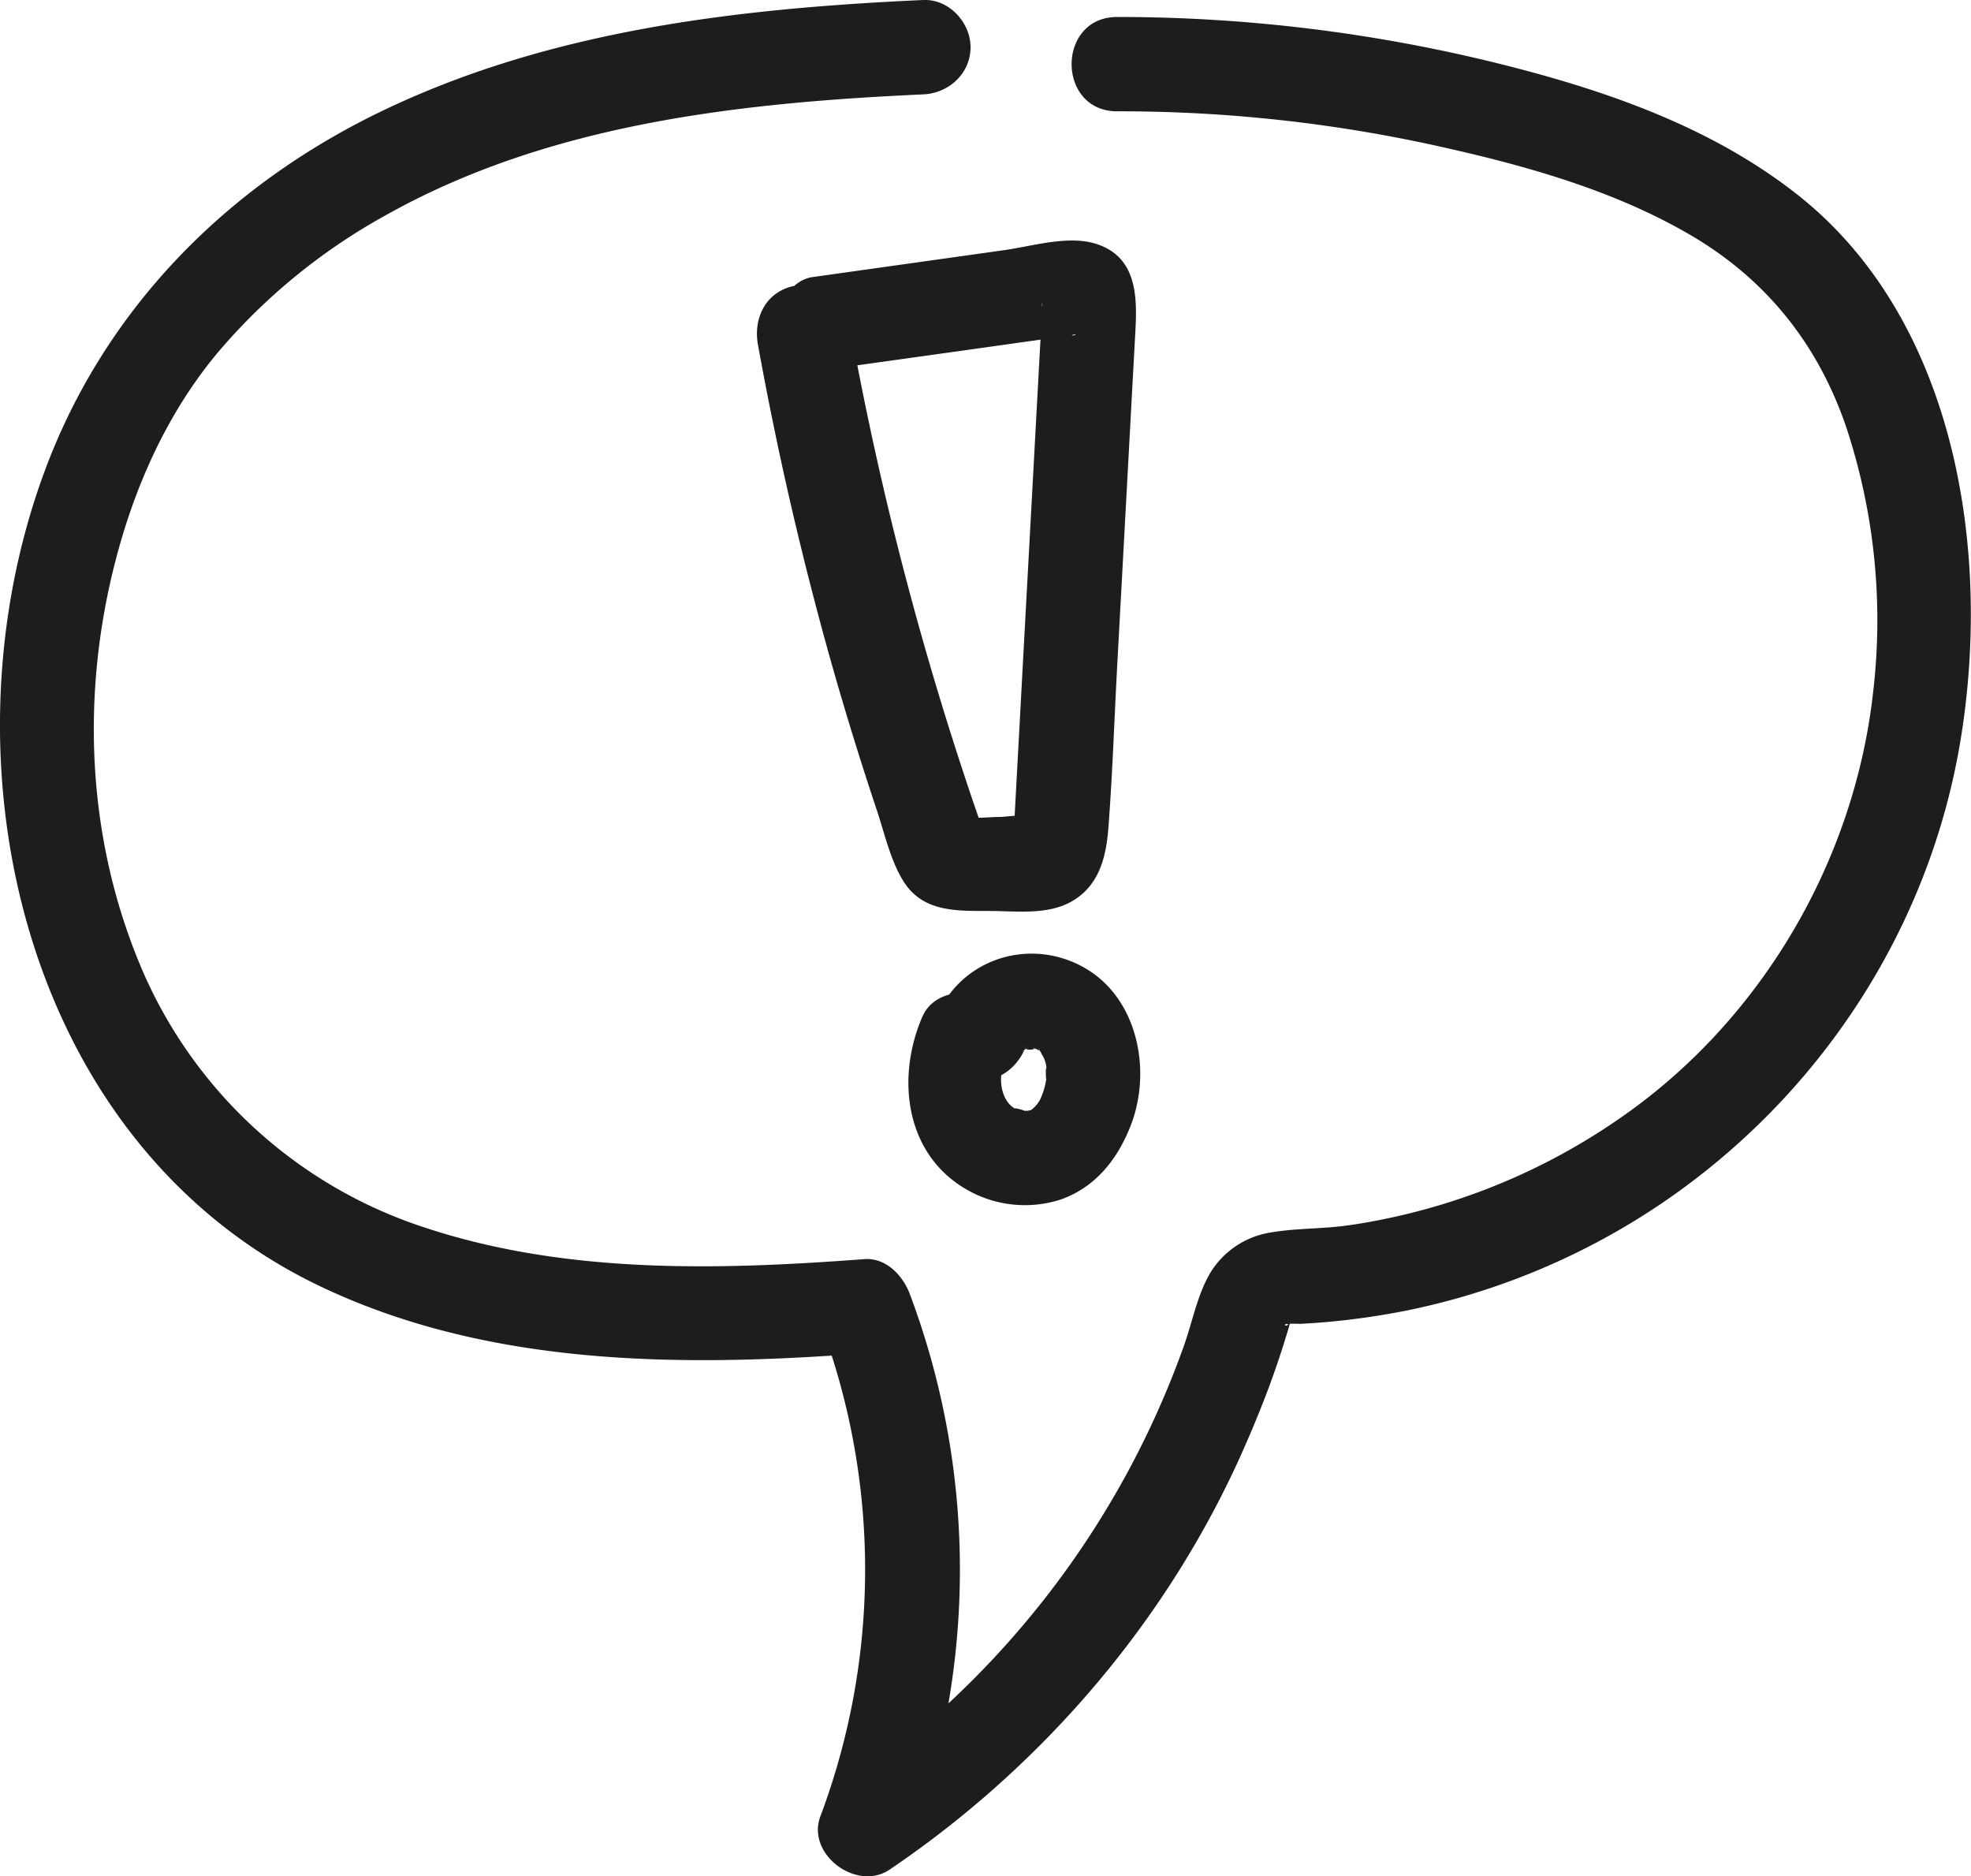
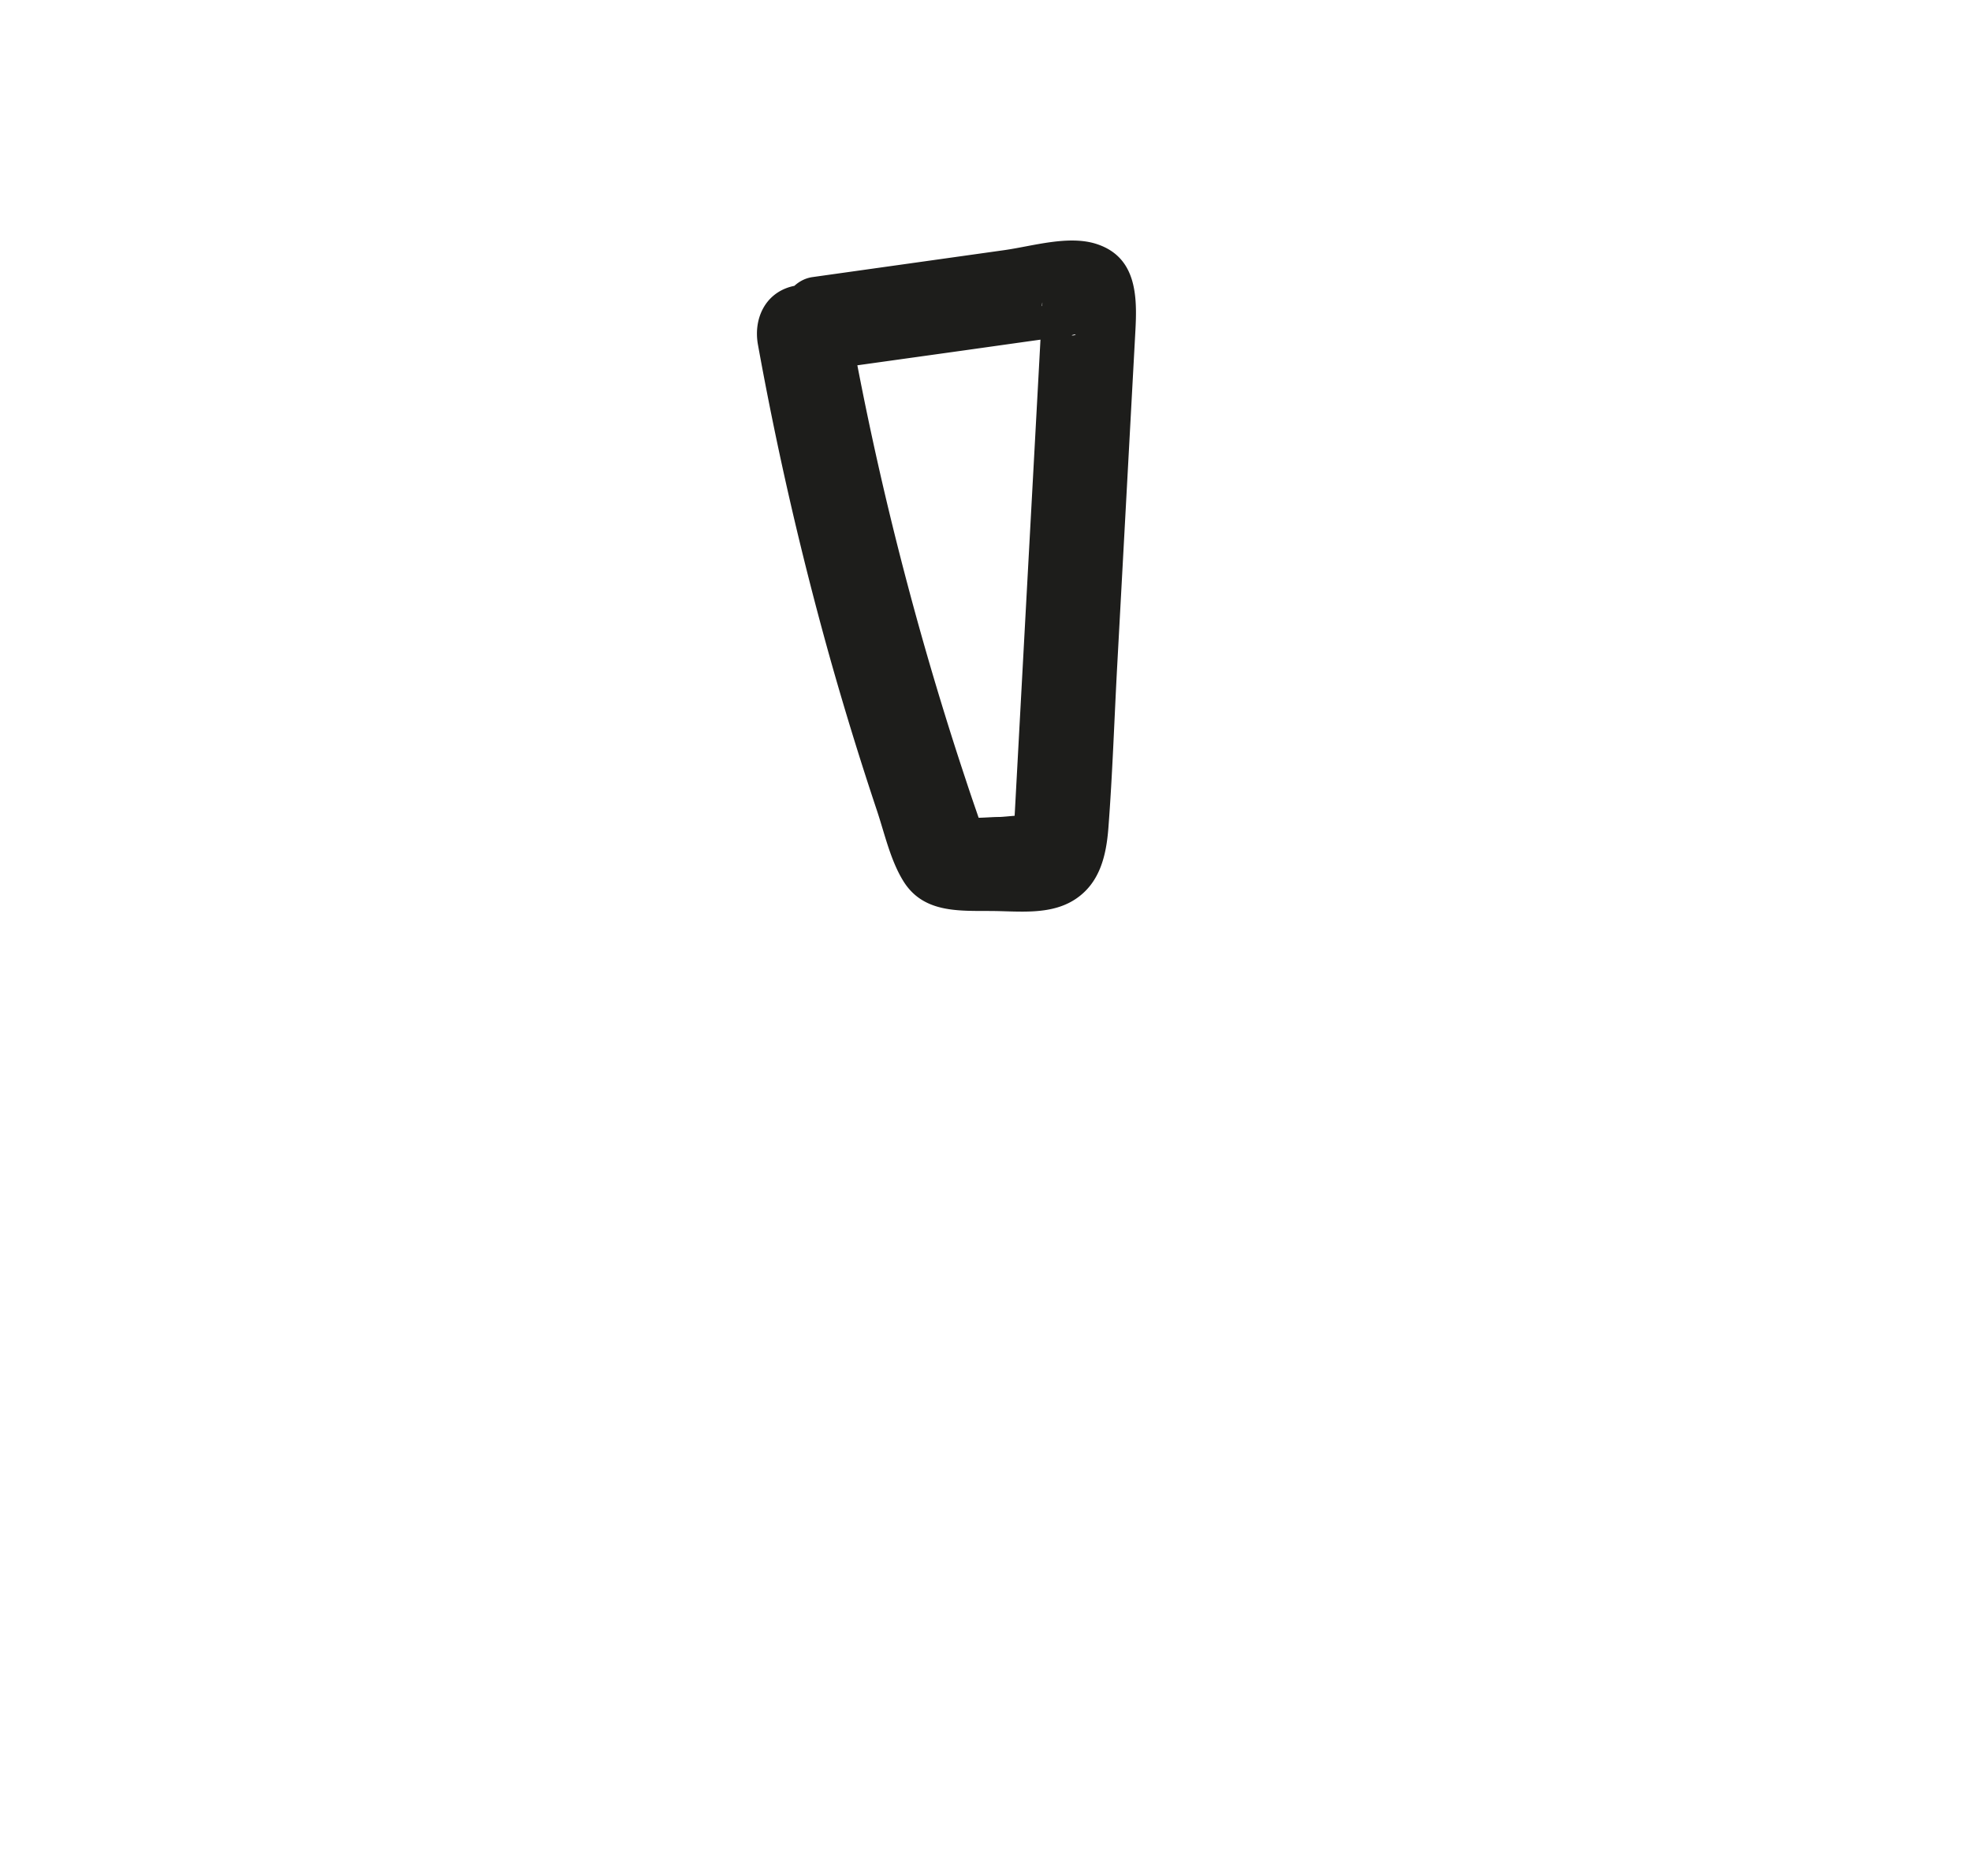
<svg xmlns="http://www.w3.org/2000/svg" id="Réteg_1" data-name="Réteg 1" viewBox="0 0 506.36 481.92">
  <defs>
    <style>.cls-1{fill:#1d1d1b;}</style>
  </defs>
  <title>keep talking</title>
-   <path class="cls-1" d="M237.22,0C189.63,2.16,141.28,7.7,97.88,28.64,58.1,47.83,26.79,79.51,11.4,121.2c-27.67,75-5.38,173.06,71.18,209.34,43.29,20.52,92.64,20.6,139.45,17.06l-11.68-8.89a180.46,180.46,0,0,1,.41,127.82c-3.66,9.77,9.33,19.4,17.79,13.68,39.74-26.88,72-64.72,91.27-108.77,2.51-5.73,4.89-11.53,7-17.42.88-2.45,1.73-4.92,2.53-7.4.48-1.49.93-3,1.4-4.48.05-.15,1.44-4.82.39-2.34-.63,1.5-2.14-.08.33.36-1.54-.28,2.62-.13,2.46-.12,2.58-.15,5.14-.3,7.71-.55a195.45,195.45,0,0,0,20-2.93,181.5,181.5,0,0,0,65.18-27.43c40.52-27.44,68.72-70.28,76.8-118.7,8.11-48.62-1-108.22-41.86-140.44-22.4-17.65-49.89-27-77.27-33.79A406.53,406.53,0,0,0,287,4.36c-15.58,0-15.61,24.22,0,24.23A377.94,377.94,0,0,1,367,37c23,5,46.62,11.34,67.12,23.27,19.76,11.5,33.24,28.48,40.43,50.18a157.85,157.85,0,0,1,6.68,67.2c-4.75,43.18-28.41,83.8-64,108.82A163.24,163.24,0,0,1,359,312.39c-4.71,1.06-10,2.05-14.28,2.55-6.07.71-12.27.58-18.29,1.63A22.16,22.16,0,0,0,310.89,327c-3.24,5.5-4.53,12.37-6.63,18.37a231.26,231.26,0,0,1-87.94,113.92L234.12,473a201.35,201.35,0,0,0-.41-140.7c-1.8-4.72-6.09-9.31-11.68-8.89-37.94,2.86-77.2,3.88-113.59-8.34A119.11,119.11,0,0,1,36,247.87c-13.86-33.2-15.17-70.1-6.22-104.25,5-19.2,13.41-37.84,26.24-53.15A153.94,153.94,0,0,1,98.9,55.4c42-23.65,91-29,138.32-31.16,6.54-.3,12.12-5.36,12.12-12.12,0-6.33-5.55-12.41-12.12-12.11Z" />
  <path class="cls-1" d="M215.16,94.54,247.67,90l15.77-2.22,7.88-1.1a26,26,0,0,0,3.94-.56c2-.61.7.23.1,0L270,83l.78.88-3.11-5.35c.1-1,.14-1.1.09-.19s0,1.75-.12,2.63c-.08,1.66-.18,3.33-.27,5l-.54,10-1.14,21-2.28,41.92L261.2,199.7c-.2,3.66-.39,7.32-.6,11,0,.56,0,3.59-.16,2.89q.13-1.15-.3.84l5.93-4.59c-1-1-7.67,0-9.38,0-3,0-7.21.62-9.88-.25l5.35,3.11.78,1.71c-.32-.9-.63-1.8-.94-2.7-.42-1.19-.83-2.39-1.24-3.59q-1.39-4-2.74-8.12-2.7-8.12-5.23-16.3-5.21-16.82-9.71-33.83-8.9-33.57-15-67.78c-1.16-6.44-9-10.08-14.9-8.46-6.78,1.87-9.63,8.44-8.46,14.9Q202,128.74,213,168.19q5.66,20.16,12.29,40c2,6,3.48,12.81,6.81,18.16,5.12,8.22,14.22,7.58,22.66,7.64,7.11.05,15.08,1.11,21.36-2.94,6.44-4.16,8.08-11.27,8.63-18.38,1.07-13.94,1.52-28,2.28-41.92q2.33-42.91,4.66-85.84c.49-8.87.3-18.82-9.86-22.2-7.21-2.41-16.47.5-23.82,1.54l-49.26,6.92c-6.48.91-10,9.18-8.46,14.9,1.92,7,8.4,9.37,14.9,8.46Z" />
-   <path class="cls-1" d="M237.11,260.8c-7,15.77-4.75,35.92,11.7,45a29.91,29.91,0,0,0,23.59,2.33c9-3.12,14.7-10.36,18.07-19,5.61-14.34,1.73-33.43-12.67-41s-32-1.15-37.53,14c-2.26,6.14,2.53,13.27,8.46,14.9,6.76,1.85,12.63-2.3,14.9-8.46a2.69,2.69,0,0,1-1.05,1.62c1-1,1-1-.09-.19,1.22-.66,1.21-.73,0-.23a17,17,0,0,1,2.11-.61c-3,.74,3.16.48.21-.07a15.86,15.86,0,0,1,2.15.58c-1.18-.52-1.14-.45.11.22-.83-1.81.61,1,.79,1.28a7.36,7.36,0,0,1,1,3.55c-.27-2.13-.2,3.95,0,1.95a19.32,19.32,0,0,1-1.23,4.78,7.7,7.7,0,0,1-3.35,4.05c.83-.45.55-.44-.85,0q1.54-.29-.75-.15c2.18.24-3.25-1.21-1.64-.46-3.55-1.64-4.92-7.5-3-11.81,2.65-6,1.73-13-4.35-16.57-5.16-3-13.9-1.67-16.57,4.34Z" />
</svg>